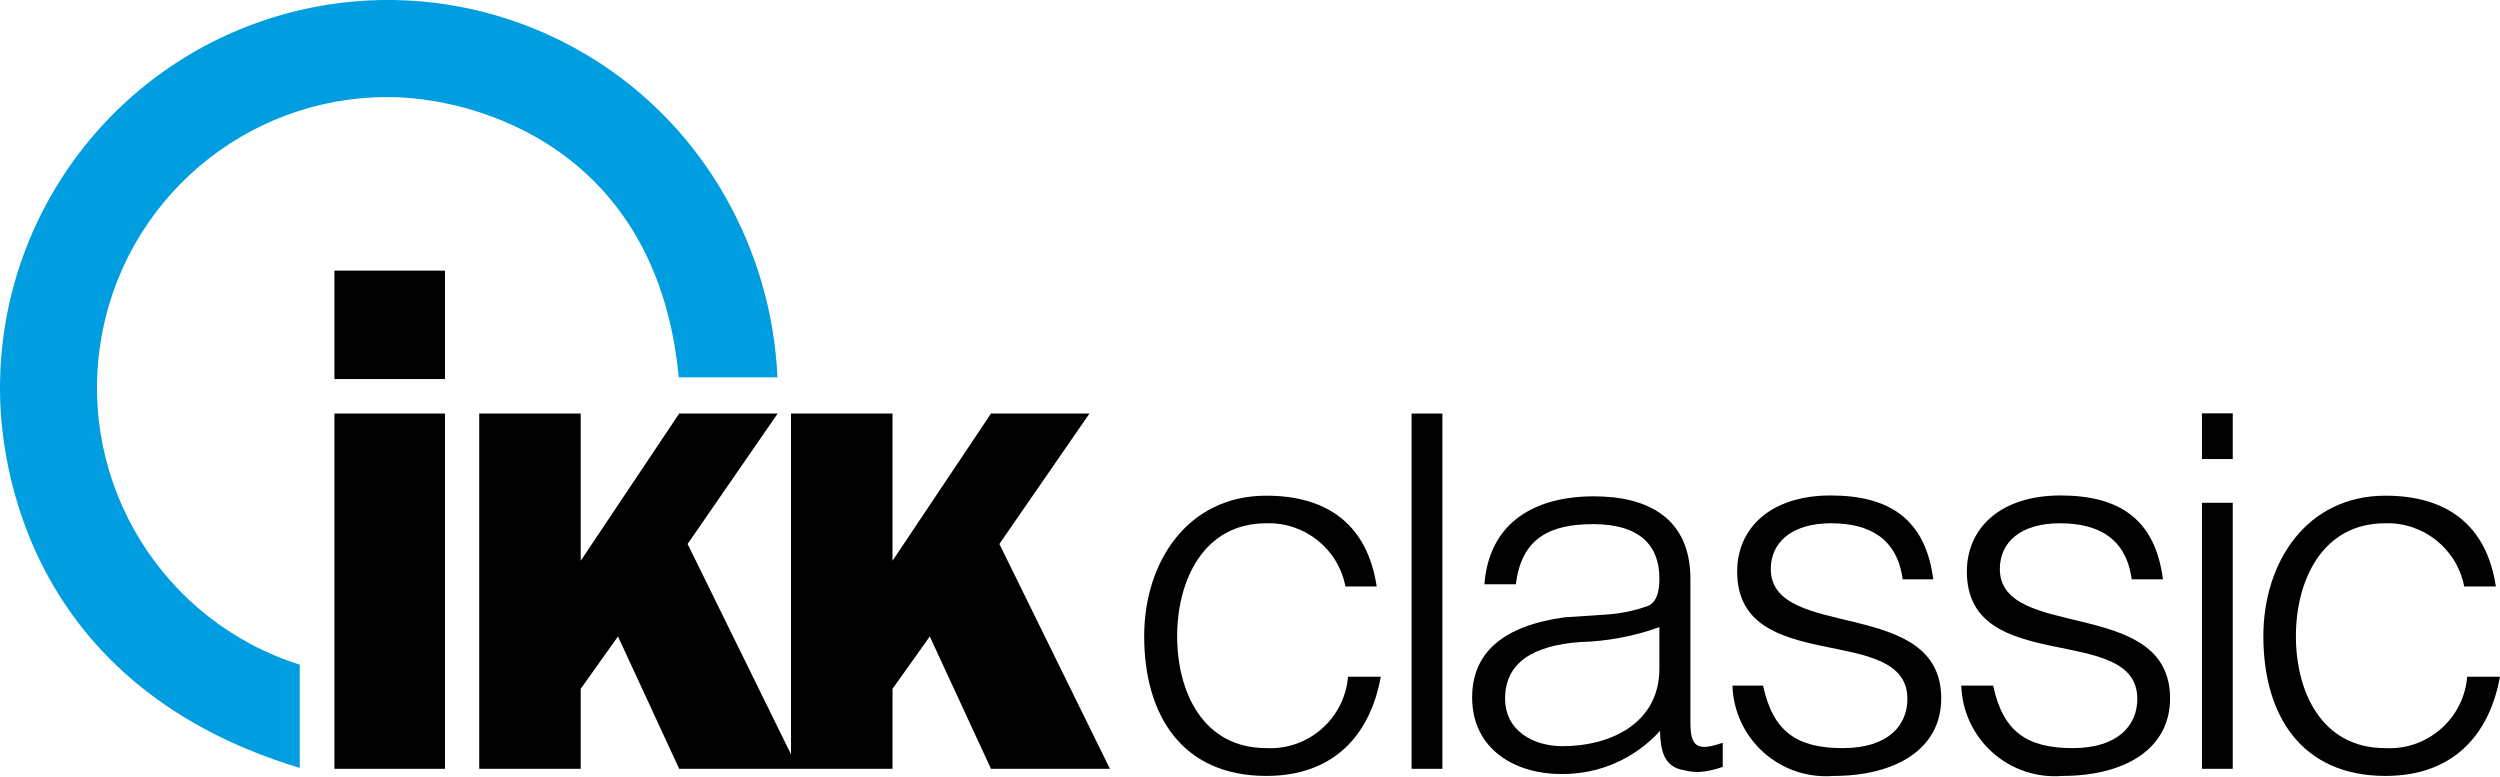
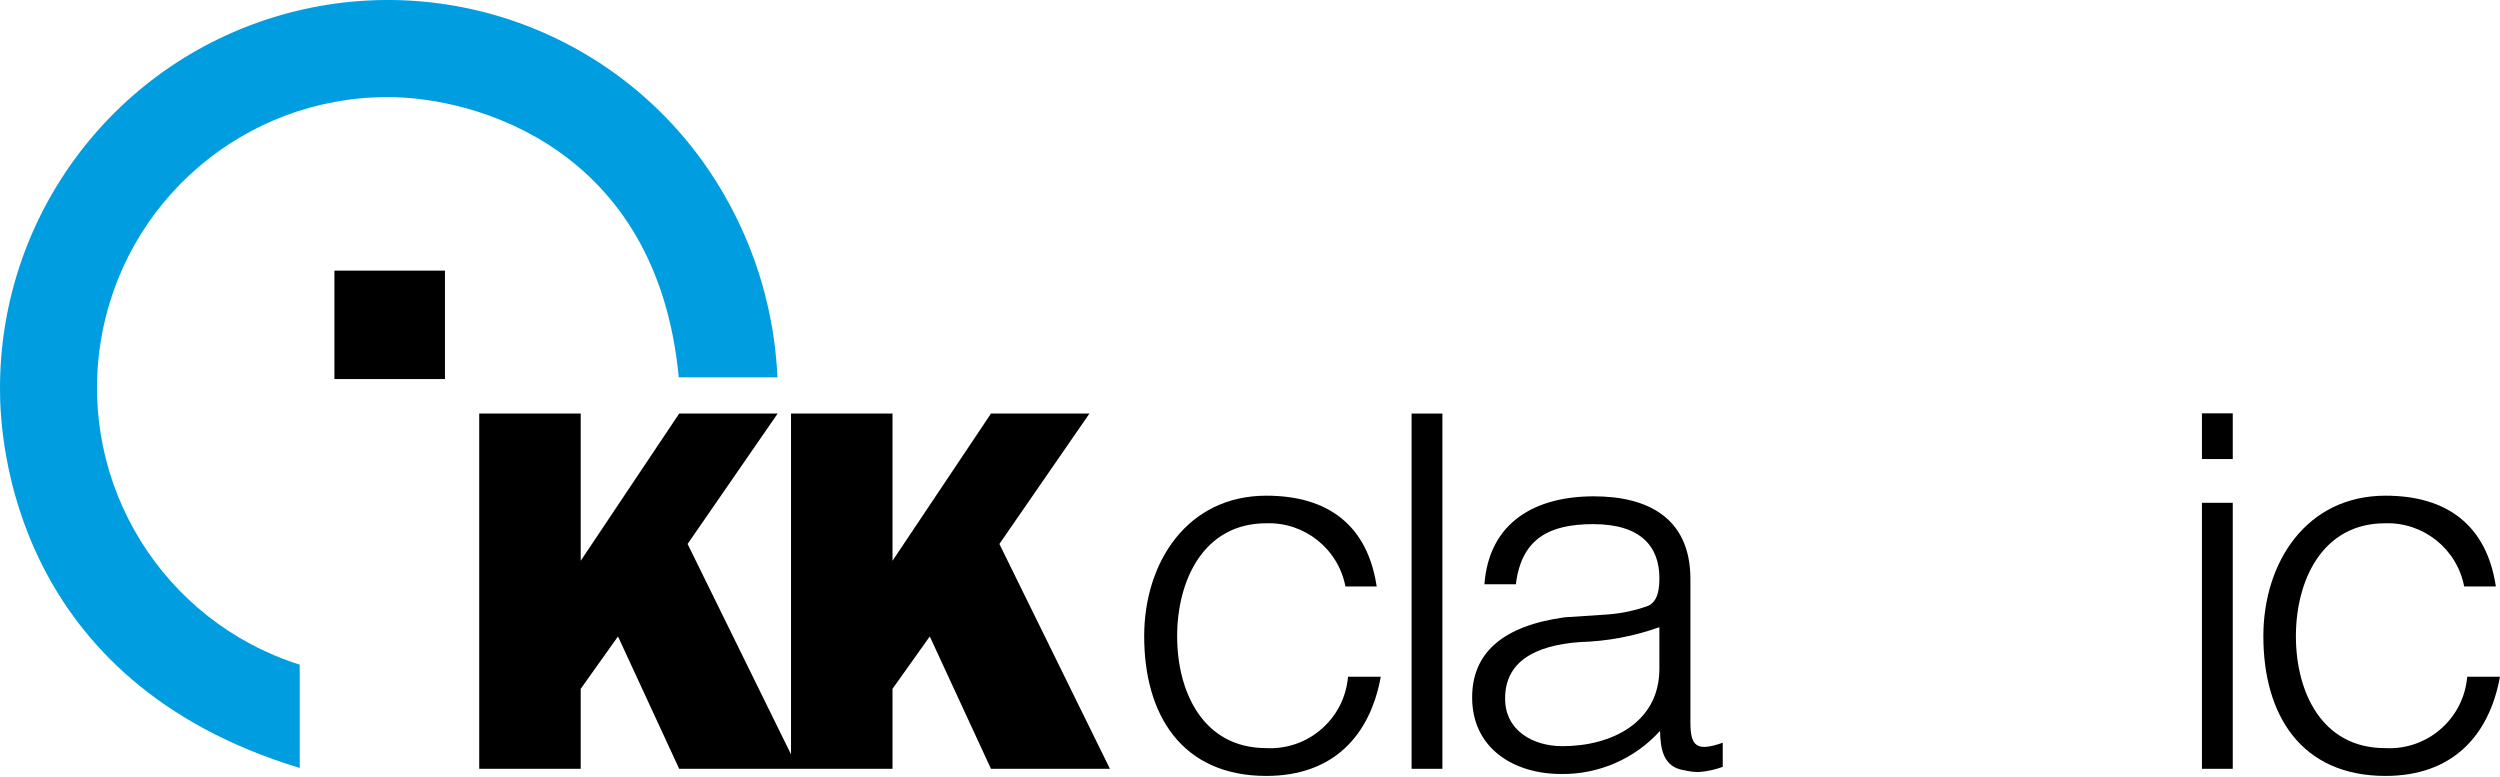
<svg xmlns="http://www.w3.org/2000/svg" width="1220" height="379" viewBox="0 0 1220 379" fill="none">
  <path d="M331.232 184.14C320.716 72.315 232.283 47.383 189.486 47.383C119.494 47.19 59.839 98.134 49.044 167.318C38.249 236.503 79.547 303.212 146.269 324.368V374.757C6.1 332.363 0.002 214.647 0.002 190.136C-0.345 104.128 57.293 28.689 140.343 6.454C223.393 -15.781 310.99 20.774 353.629 95.459C369.17 122.538 378.004 152.946 379.392 184.14" fill="#009EE0" />
  <rect x="163.198" y="132.066" width="53.943" height="52.914" fill="black" />
-   <rect x="163.198" y="201.812" width="53.943" height="173.365" fill="black" />
  <path d="M283.387 201.812V273.662L331.442 201.812H379.497L335.543 265.457L386.016 368.129V201.812H435.543V273.662L483.598 201.812H531.652L487.698 265.457L541.642 375.178H483.598L453.734 310.586L435.543 336.149V375.178H331.442L301.579 310.586L283.387 336.149V375.178H233.861V201.812" fill="black" />
  <path d="M656.573 286.181C653.02 267.82 636.666 254.759 617.982 255.358C587.173 255.358 574.449 283.446 574.449 310.481C574.449 337.517 586.962 365.079 617.982 365.079C638.477 366.116 656.104 350.714 657.835 330.258H673.818C668.561 359.082 650.58 378.649 617.982 378.649C576.657 378.649 558.361 348.773 558.361 310.481C558.361 274.399 579.391 241.893 617.982 241.893C647.846 241.893 667.299 256.094 671.82 286.181" fill="black" />
  <rect x="688.855" y="201.812" width="15.037" height="173.365" fill="black" />
  <path fill-rule="evenodd" clip-rule="evenodd" d="M804.312 295.649C797.944 297.943 791.294 299.359 784.544 299.857L763.724 301.225C733.44 305.327 718.403 318.582 718.403 340.358C718.403 365.395 739.013 377.703 761.726 377.703C780.127 377.994 797.758 370.325 810.096 356.664C810.306 365.395 811.568 374.442 822.083 375.915C824.32 376.467 826.614 376.749 828.918 376.756C832.943 376.472 836.907 375.622 840.695 374.232V362.449C827.867 366.973 824.922 364.133 824.922 352.456V282.605C824.922 252.729 804.102 242.209 777.814 242.209C749.528 242.209 726.71 254.517 724.397 285.129H739.749C742.483 262.512 756.468 255.779 777.499 255.779C800.842 255.779 809.78 266.825 809.78 282.079C809.78 286.602 809.36 293.335 804.312 295.649ZM770.979 313.322C784.216 312.979 797.314 310.529 809.78 306.064V307.011V326.367C809.78 352.666 786.331 364.133 762.462 364.133C748.266 364.133 734.491 356.664 734.491 340.884C734.491 323.316 748.266 315.006 770.979 313.322Z" fill="black" />
-   <path d="M860.359 334.573C865.196 356.875 876.657 365.08 899.265 365.08C921.873 365.08 930.811 353.614 930.811 341.095C930.811 303.435 847.74 330.576 847.74 278.924C847.74 257.358 864.46 241.789 893.271 241.789C922.083 241.789 939.644 253.361 943.429 282.711H928.497C925.764 262.618 912.199 255.36 893.482 255.36C874.765 255.36 864.144 264.406 864.144 277.661C864.144 313.008 947.32 290.916 947.32 340.78C947.32 365.606 925.027 378.651 894.744 378.651C882.286 379.665 869.957 375.524 860.636 367.193C851.315 358.862 845.818 347.071 845.427 334.573" fill="black" />
-   <path d="M972.661 334.573C977.393 356.875 988.96 365.08 1011.46 365.08C1033.97 365.08 1043.01 353.614 1043.01 341.095C1043.01 303.435 959.833 330.576 959.833 278.924C959.833 257.358 976.657 241.789 1005.47 241.789C1034.28 241.789 1051.74 253.361 1055.52 282.711H1040.27C1037.54 262.618 1023.98 255.36 1005.15 255.36C986.331 255.36 975.921 264.406 975.921 277.661C975.921 313.008 1058.99 290.916 1058.99 340.78C1058.99 365.606 1036.8 378.651 1006.42 378.651C993.958 379.665 981.629 375.524 972.308 367.193C962.987 358.862 957.49 347.071 957.099 334.573" fill="black" />
  <rect x="1074.55" y="201.707" width="15.037" height="22.302" fill="black" />
  <rect x="1074.55" y="245.365" width="15.037" height="129.813" fill="black" />
  <path d="M1202.52 286.181C1198.97 267.82 1182.62 254.759 1163.93 255.358C1133.12 255.358 1120.4 283.446 1120.4 310.481C1120.4 337.517 1132.91 365.079 1163.93 365.079C1184.51 366.234 1202.26 350.8 1204 330.258H1219.98C1214.72 359.082 1196.74 378.649 1164.14 378.649C1122.82 378.649 1104.52 348.773 1104.52 310.481C1104.52 274.399 1125.55 241.893 1164.14 241.893C1193.9 241.893 1213.46 256.094 1217.98 286.181" fill="black" />
</svg>